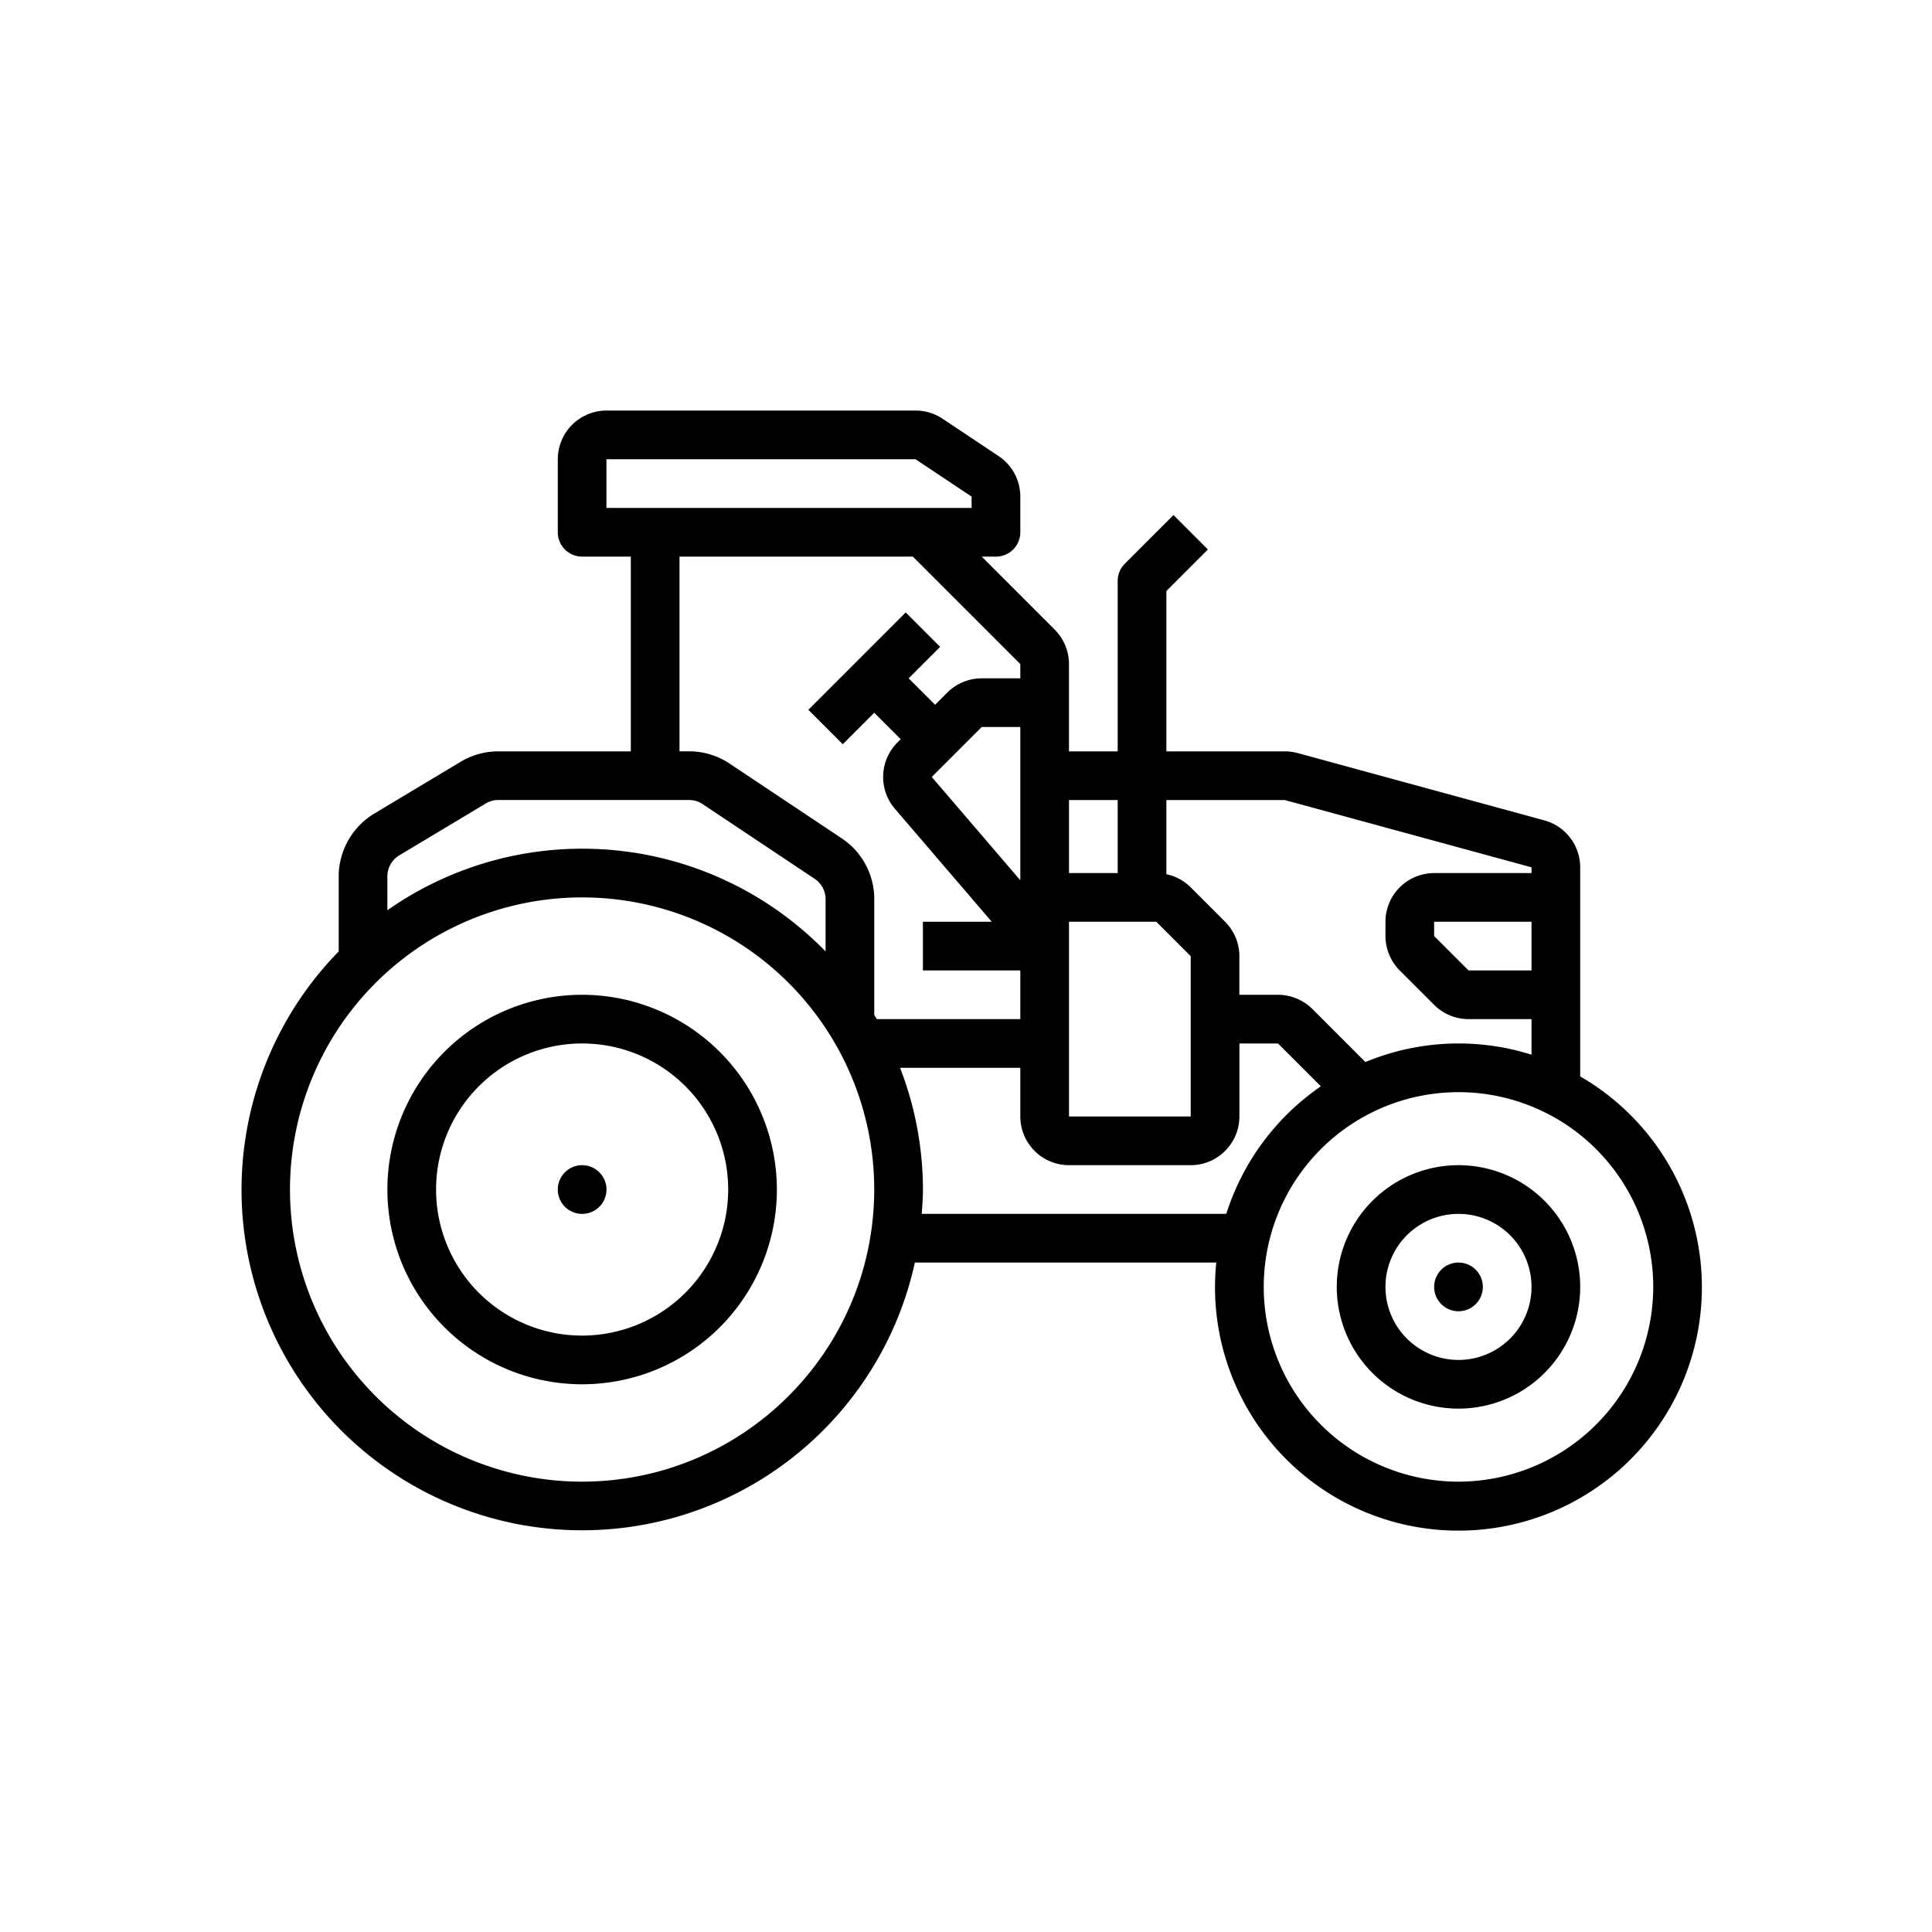
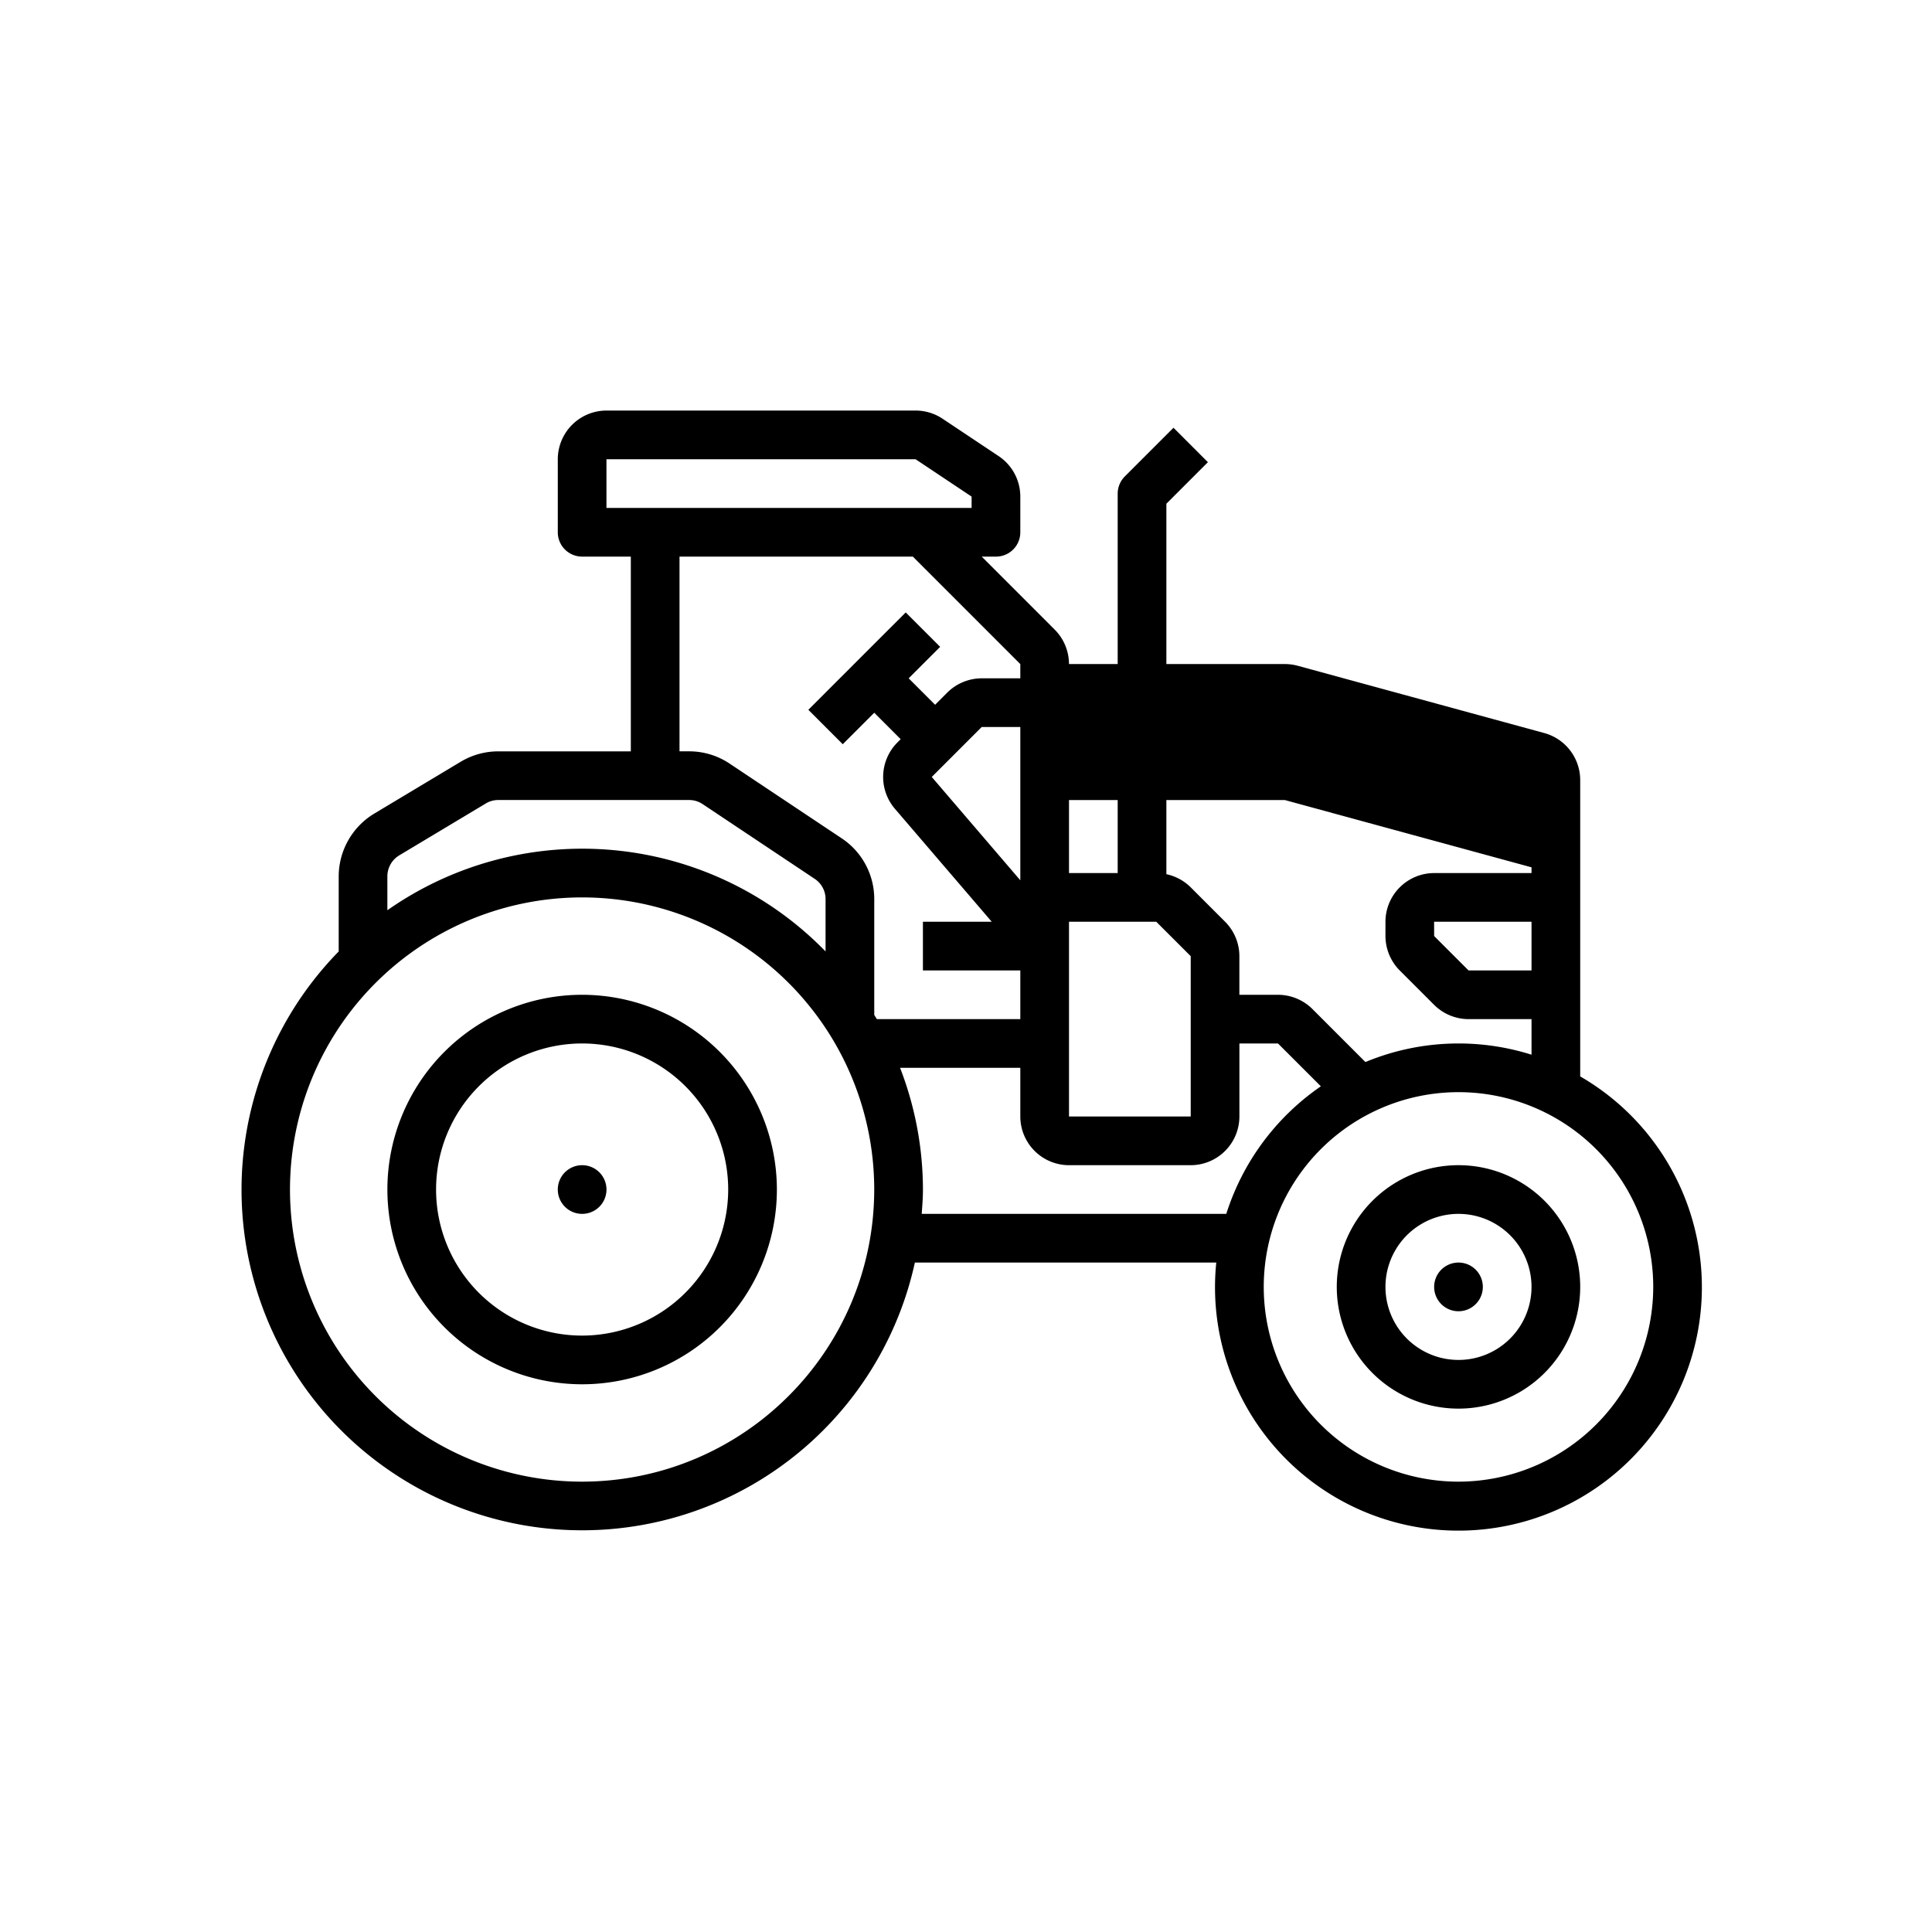
<svg xmlns="http://www.w3.org/2000/svg" width="100" height="100" viewBox="0 0 80 80">
-   <path d="M65.433 35.914v8.658a10.08 10.08 0 1 1-15.07 7.708h-12.48a14.104 14.104 0 1 1-23.858-12.882v-3.112a3.044 3.044 0 0 1 1.467-2.594l3.584-2.149a3.024 3.024 0 0 1 1.555-.431h5.49v-8.064h-2.016a1.007 1.007 0 0 1-1.008-1.008v-3.024A2.019 2.019 0 0 1 25.113 17h12.799c.398 0 .787.118 1.118.339l2.321 1.547c.561.374.898 1.003.898 1.677v1.477a1.007 1.007 0 0 1-1.008 1.008h-.59l3.023 3.024c.377.379.59.891.59 1.425v3.615h2.017v-7.056c0-.267.106-.524.295-.713l2.016-2.016 1.425 1.426-1.72 1.72v6.639h4.905c.179 0 .357.024.53.07l10.214 2.787a2.021 2.021 0 0 1 1.487 1.945ZM37.912 19.016h-12.8v2.016h15.12v-.469l-2.32-1.547Zm-9.775 4.032h9.662l4.45 4.45v.59H40.65a2.031 2.031 0 0 0-1.425.59l-.504.505-1.095-1.095 1.304-1.303-1.426-1.426-4.032 4.032 1.425 1.426 1.304-1.304 1.094 1.095-.138.139a2.024 2.024 0 0 0-.106 2.737l4.015 4.684h-2.85v2.016h4.033V42.2h-5.942c-.034-.06-.071-.117-.106-.175V37.23a3.017 3.017 0 0 0-1.347-2.516l-4.642-3.095a3.012 3.012 0 0 0-1.677-.508h-.398v-8.064Zm12.513 7.056h1.599v6.347l-3.667-4.279 2.068-2.068Zm-20.537 3.168L16.53 35.42a1.015 1.015 0 0 0-.49.865v1.406a14.055 14.055 0 0 1 18.145 1.706V37.23c0-.337-.168-.652-.45-.839l-4.641-3.095a1 1 0 0 0-.56-.169h-7.903a1 1 0 0 0-.518.144Zm26.168-.144v3.024h-2.016v-3.024h2.016Zm17.136 2.786-10.215-2.786h-4.905v3.07c.381.081.731.27 1.008.545l1.425 1.425c.377.379.59.891.59 1.425v1.599h1.6a2.03 2.03 0 0 1 1.425.59l2.194 2.195a10.049 10.049 0 0 1 6.878-.304V42.2H60.81a2.031 2.031 0 0 1-1.425-.59l-1.426-1.426a2.03 2.03 0 0 1-.59-1.425v-.591a2.019 2.019 0 0 1 2.016-2.016h4.032v-.238ZM24.105 61.352A12.096 12.096 0 1 1 36.2 49.256c-.008 6.677-5.419 12.089-12.096 12.096Zm23.774-23.184h-3.614v8.064h5.04v-6.639l-1.426-1.425Zm15.538 2.016H60.81l-1.425-1.425-.002-.591h4.034v2.016Zm-39.312 1.008a8.064 8.064 0 1 0 8.064 8.064 8.073 8.073 0 0 0-8.064-8.064Zm0 14.112a6.048 6.048 0 1 1 6.048-6.048 6.055 6.055 0 0 1-6.048 6.048Zm14.112-6.048c0 .34-.027.674-.051 1.008h12.612a10.12 10.12 0 0 1 3.916-5.282l-1.775-1.774h-1.598v3.024a2.019 2.019 0 0 1-2.016 2.016h-5.04a2.019 2.019 0 0 1-2.016-2.016v-2.016H37.27c.623 1.607.944 3.316.947 5.04Zm22.176 12.096a8.064 8.064 0 1 1 8.064-8.064 8.073 8.073 0 0 1-8.064 8.064ZM24.105 50.264a1.008 1.008 0 1 0 0-2.016 1.008 1.008 0 0 0 0 2.016Zm31.248 3.024a5.04 5.04 0 1 1 10.08 0 5.04 5.04 0 0 1-10.08 0Zm2.016 0a3.024 3.024 0 1 0 6.048 0 3.024 3.024 0 0 0-6.048 0Zm4.032 0a1.008 1.008 0 1 1-2.016 0 1.008 1.008 0 0 1 2.016 0Z" fill="currentcolor" fill-rule="evenodd" />
+   <path d="M65.433 35.914v8.658a10.08 10.08 0 1 1-15.07 7.708h-12.48a14.104 14.104 0 1 1-23.858-12.882v-3.112a3.044 3.044 0 0 1 1.467-2.594l3.584-2.149a3.024 3.024 0 0 1 1.555-.431h5.49v-8.064h-2.016a1.007 1.007 0 0 1-1.008-1.008v-3.024A2.019 2.019 0 0 1 25.113 17h12.799c.398 0 .787.118 1.118.339l2.321 1.547c.561.374.898 1.003.898 1.677v1.477a1.007 1.007 0 0 1-1.008 1.008h-.59l3.023 3.024c.377.379.59.891.59 1.425h2.017v-7.056c0-.267.106-.524.295-.713l2.016-2.016 1.425 1.426-1.72 1.72v6.639h4.905c.179 0 .357.024.53.07l10.214 2.787a2.021 2.021 0 0 1 1.487 1.945ZM37.912 19.016h-12.8v2.016h15.12v-.469l-2.32-1.547Zm-9.775 4.032h9.662l4.45 4.45v.59H40.65a2.031 2.031 0 0 0-1.425.59l-.504.505-1.095-1.095 1.304-1.303-1.426-1.426-4.032 4.032 1.425 1.426 1.304-1.304 1.094 1.095-.138.139a2.024 2.024 0 0 0-.106 2.737l4.015 4.684h-2.85v2.016h4.033V42.2h-5.942c-.034-.06-.071-.117-.106-.175V37.23a3.017 3.017 0 0 0-1.347-2.516l-4.642-3.095a3.012 3.012 0 0 0-1.677-.508h-.398v-8.064Zm12.513 7.056h1.599v6.347l-3.667-4.279 2.068-2.068Zm-20.537 3.168L16.53 35.42a1.015 1.015 0 0 0-.49.865v1.406a14.055 14.055 0 0 1 18.145 1.706V37.23c0-.337-.168-.652-.45-.839l-4.641-3.095a1 1 0 0 0-.56-.169h-7.903a1 1 0 0 0-.518.144Zm26.168-.144v3.024h-2.016v-3.024h2.016Zm17.136 2.786-10.215-2.786h-4.905v3.07c.381.081.731.27 1.008.545l1.425 1.425c.377.379.59.891.59 1.425v1.599h1.6a2.03 2.03 0 0 1 1.425.59l2.194 2.195a10.049 10.049 0 0 1 6.878-.304V42.2H60.81a2.031 2.031 0 0 1-1.425-.59l-1.426-1.426a2.03 2.03 0 0 1-.59-1.425v-.591a2.019 2.019 0 0 1 2.016-2.016h4.032v-.238ZM24.105 61.352A12.096 12.096 0 1 1 36.2 49.256c-.008 6.677-5.419 12.089-12.096 12.096Zm23.774-23.184h-3.614v8.064h5.04v-6.639l-1.426-1.425Zm15.538 2.016H60.81l-1.425-1.425-.002-.591h4.034v2.016Zm-39.312 1.008a8.064 8.064 0 1 0 8.064 8.064 8.073 8.073 0 0 0-8.064-8.064Zm0 14.112a6.048 6.048 0 1 1 6.048-6.048 6.055 6.055 0 0 1-6.048 6.048Zm14.112-6.048c0 .34-.027.674-.051 1.008h12.612a10.12 10.12 0 0 1 3.916-5.282l-1.775-1.774h-1.598v3.024a2.019 2.019 0 0 1-2.016 2.016h-5.04a2.019 2.019 0 0 1-2.016-2.016v-2.016H37.27c.623 1.607.944 3.316.947 5.04Zm22.176 12.096a8.064 8.064 0 1 1 8.064-8.064 8.073 8.073 0 0 1-8.064 8.064ZM24.105 50.264a1.008 1.008 0 1 0 0-2.016 1.008 1.008 0 0 0 0 2.016Zm31.248 3.024a5.04 5.04 0 1 1 10.08 0 5.04 5.04 0 0 1-10.08 0Zm2.016 0a3.024 3.024 0 1 0 6.048 0 3.024 3.024 0 0 0-6.048 0Zm4.032 0a1.008 1.008 0 1 1-2.016 0 1.008 1.008 0 0 1 2.016 0Z" fill="currentcolor" fill-rule="evenodd" />
</svg>